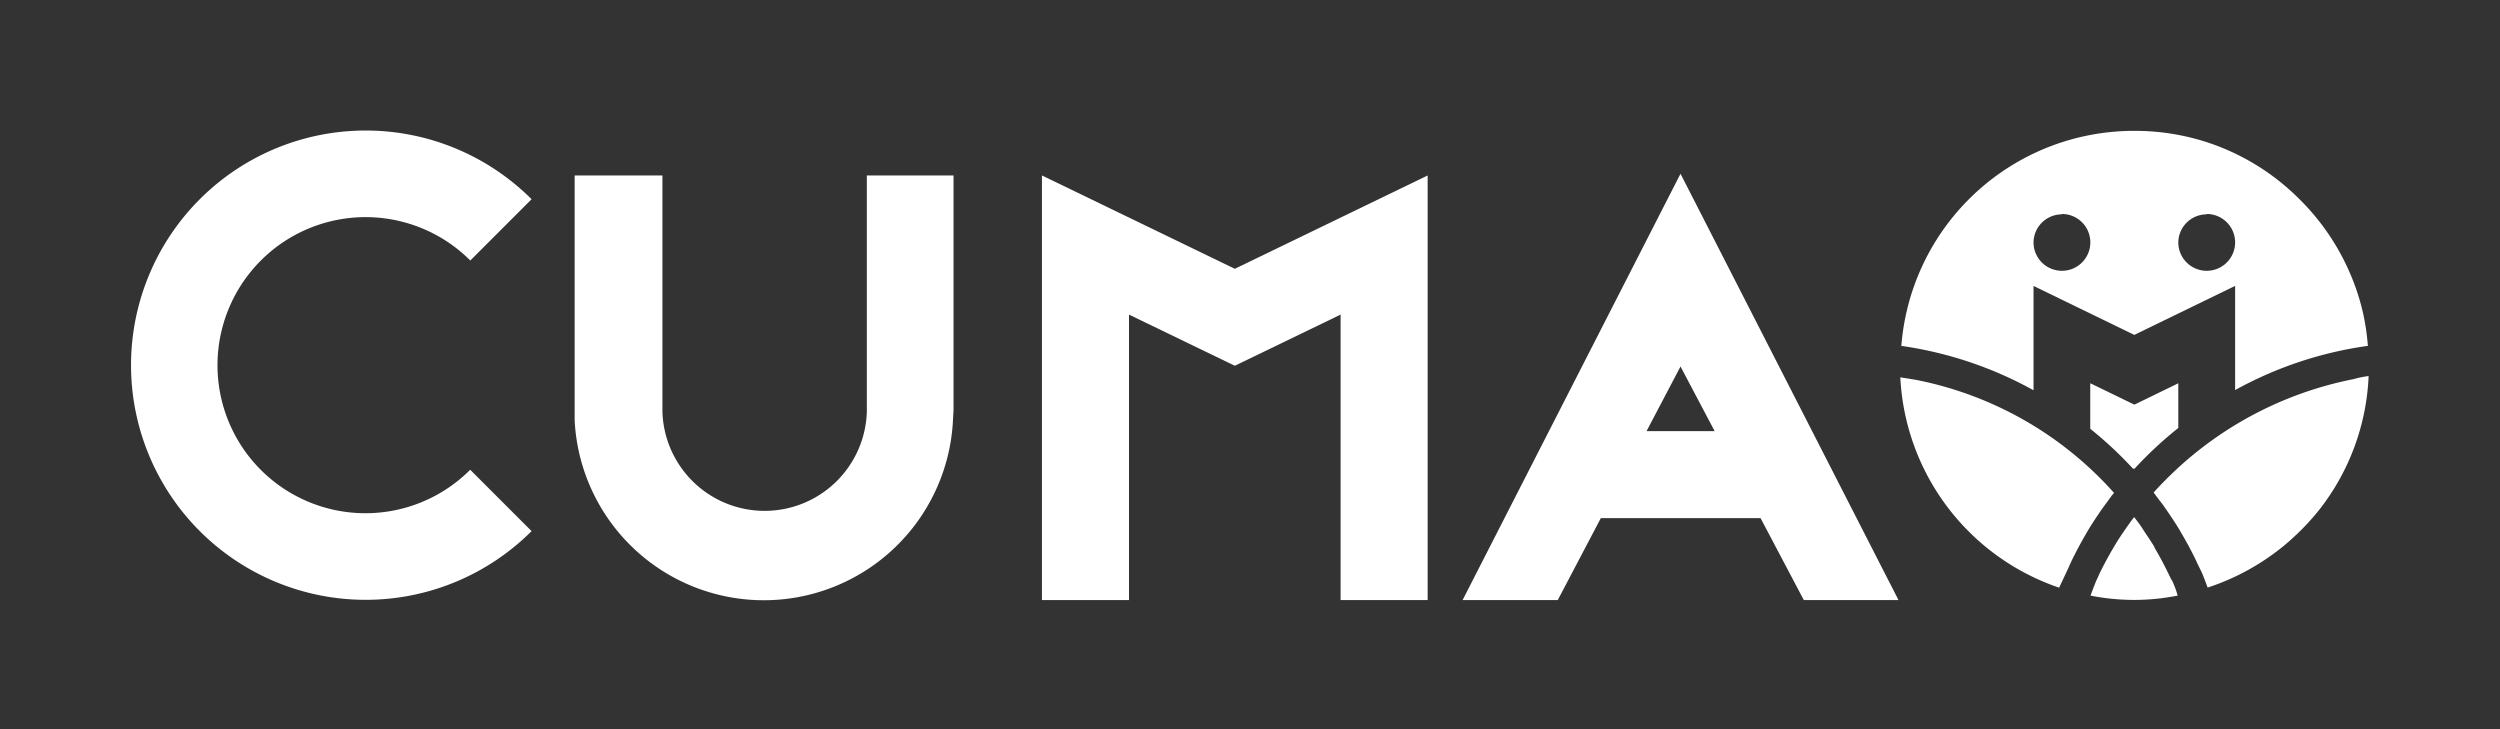
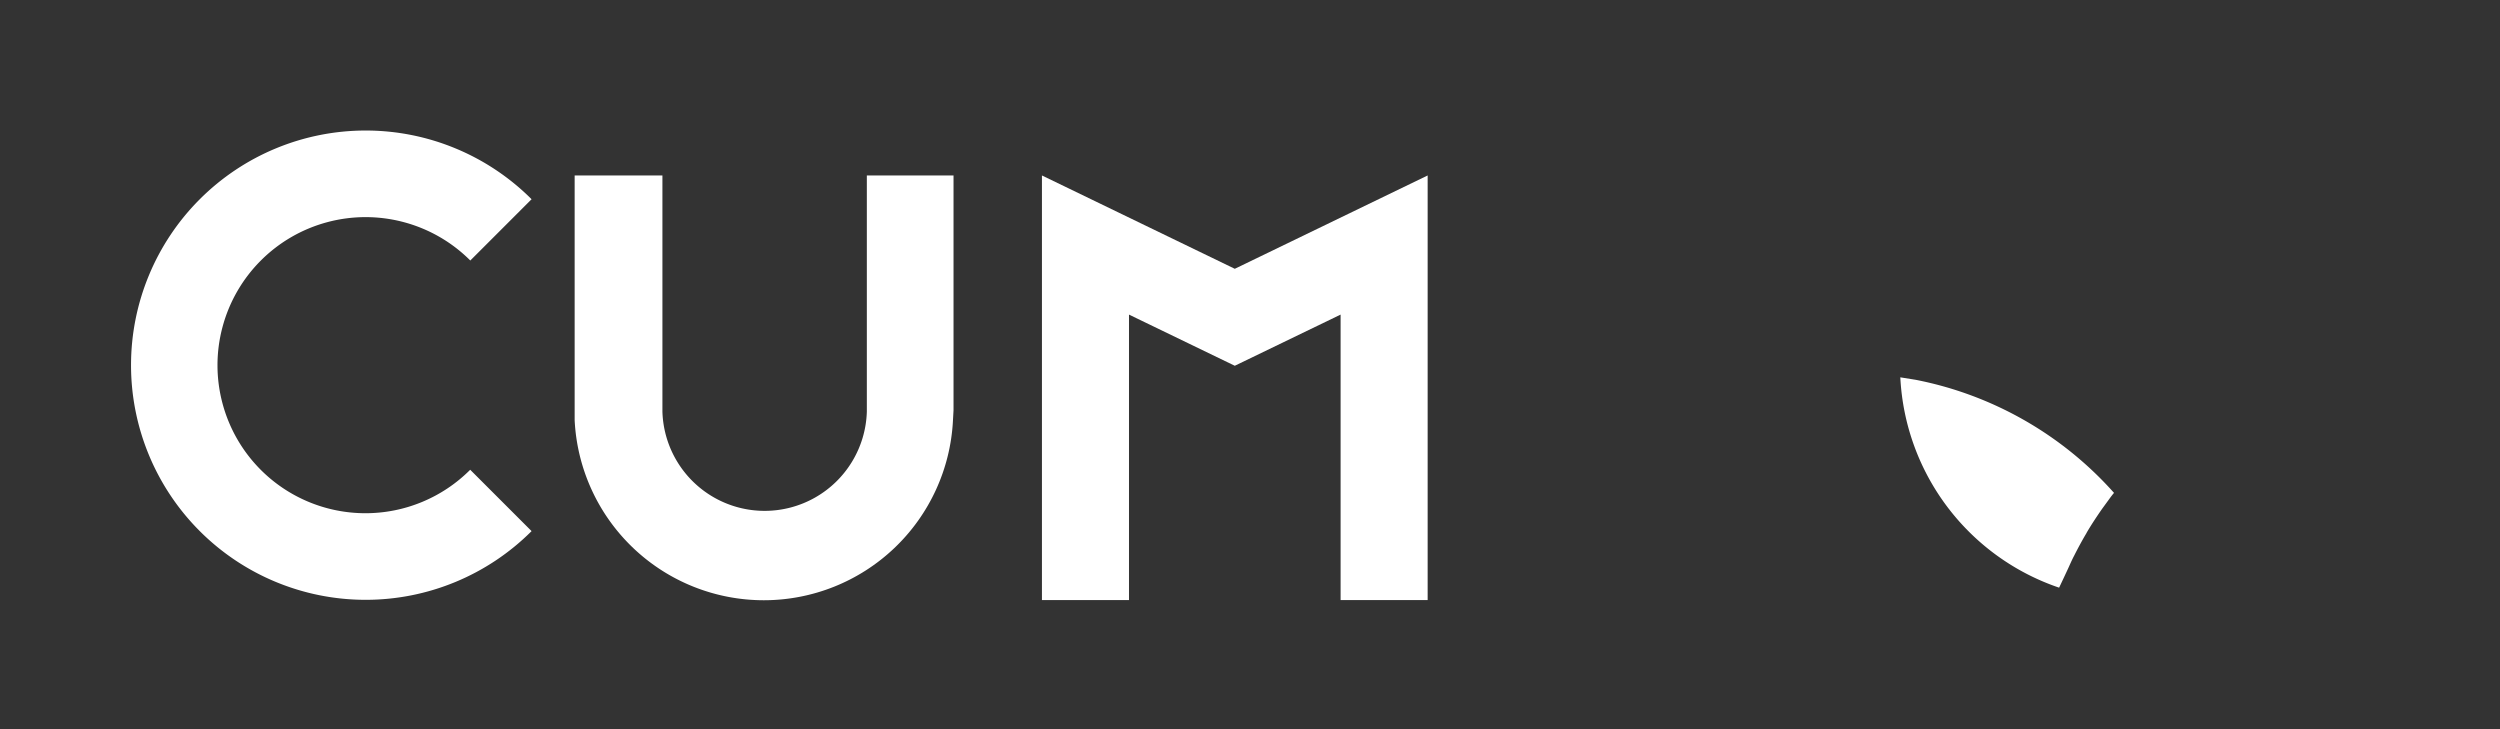
<svg xmlns="http://www.w3.org/2000/svg" id="mono" viewBox="0 0 274.56 80.09">
  <rect x="0" y="0" width="274.56" height="80.09" fill="#333333" stroke="none" />
-   <path d="M238.23,63.17l-.3-.61c-.41-.82-.84-1.62-1.31-2.41l0-.06c-.46-.77-1-1.51-1.45-2.24-.13-.18-.26-.37-.4-.55s-.26-.34-.39-.51c-.12.17-.26.33-.38.5l-.4.56c-.5.72-1,1.45-1.43,2.2l-.06.09c-.46.78-.89,1.58-1.31,2.4-.1.2-.2.4-.29.6s-.2.46-.31.68c0,0-.27.66-.61,1.59a24.34,24.34,0,0,0,9.57,0,10.84,10.84,0,0,0-.58-1.59C238.43,63.62,238.34,63.39,238.23,63.17Z" fill="#fff" />
  <path d="M227.37,61.9c.13-.28.26-.57.41-.85.43-.85.88-1.69,1.37-2.51a1.09,1.09,0,0,1,.08-.15c.51-.86,1.07-1.7,1.64-2.52l.54-.74c.25-.34.5-.7.76-1a39.27,39.27,0,0,0-21.79-12.42l-1.68-.27a25.75,25.75,0,0,0,17.44,23.1c.33-.69.67-1.42,1-2.13Z" fill="#fff" />
-   <path d="M258.47,41.64a39.88,39.88,0,0,0-19.24,9.72c-.94.87-1.85,1.77-2.71,2.73.26.34.5.69.75,1s.38.5.55.75c.58.83,1.13,1.66,1.65,2.53,0,.06.07.12.1.19.48.8.93,1.63,1.35,2.47.14.28.28.57.41.86s.36.72.53,1.09c0,0,.25.61.59,1.55a25.84,25.84,0,0,0,7.83-4.16q.83-.64,1.59-1.35A26.35,26.35,0,0,0,254.7,56a25.5,25.5,0,0,0,5.43-14.7A10.58,10.58,0,0,0,258.47,41.64Z" fill="#fff" />
-   <path d="M208.91,38a42.28,42.28,0,0,1,14.42,4.86V39.06h0V31.4l11.07,5.38,11.07-5.38V42.84A42.07,42.07,0,0,1,259.93,38l.12,0a25.75,25.75,0,0,0-.49-3.43A25,25,0,0,0,258,29.81a25.69,25.69,0,0,0-5.53-8A25.55,25.55,0,0,0,242,15.5a25.66,25.66,0,0,0-7.58-1.13,25.06,25.06,0,0,0-2.61.13,25.61,25.61,0,0,0-23,23.53Zm33.44-14.5a3.12,3.12,0,1,1-3.12,3.12A3.12,3.12,0,0,1,242.35,23.54Zm-15.91,0a3.12,3.12,0,1,1-3.11,3.12A3.12,3.12,0,0,1,226.44,23.54Z" fill="#fff" />
-   <path d="M234.4,44.44l-4.84-2.35v5a42.72,42.72,0,0,1,4.72,4.41l.06-.07.06.07a42.7,42.7,0,0,1,4.83-4.5V42.09Zm0,3.15h0l0,0h0Z" fill="#fff" />
  <polygon points="135.61 29.52 114.43 19.27 114.43 65.9 123.99 65.9 123.99 34.55 135.61 40.17 147.23 34.55 147.23 65.9 156.79 65.9 156.79 19.27 135.61 29.52" fill="#fff" />
  <path d="M95.2,19.27l0,25.94a11.23,11.23,0,0,1-22.45,0l0-.33V19.27H63.11V45.52l0,.62a20.8,20.8,0,0,0,41.55,0l.06-1.09V19.27H95.2Z" fill="#fff" />
  <path d="M28.65,51.61a16.25,16.25,0,0,1,23-23l6.73-6.73a25.77,25.77,0,1,0,0,36.45l-6.74-6.74A16.25,16.25,0,0,1,28.65,51.61Z" fill="#fff" />
-   <path d="M198.1,65.9h10.4L184.56,19.08,160.63,65.9h10.45l4.73-9h17.54ZM184.56,40.25l3.75,7.1h-7.48Z" fill="#fff" />
</svg>